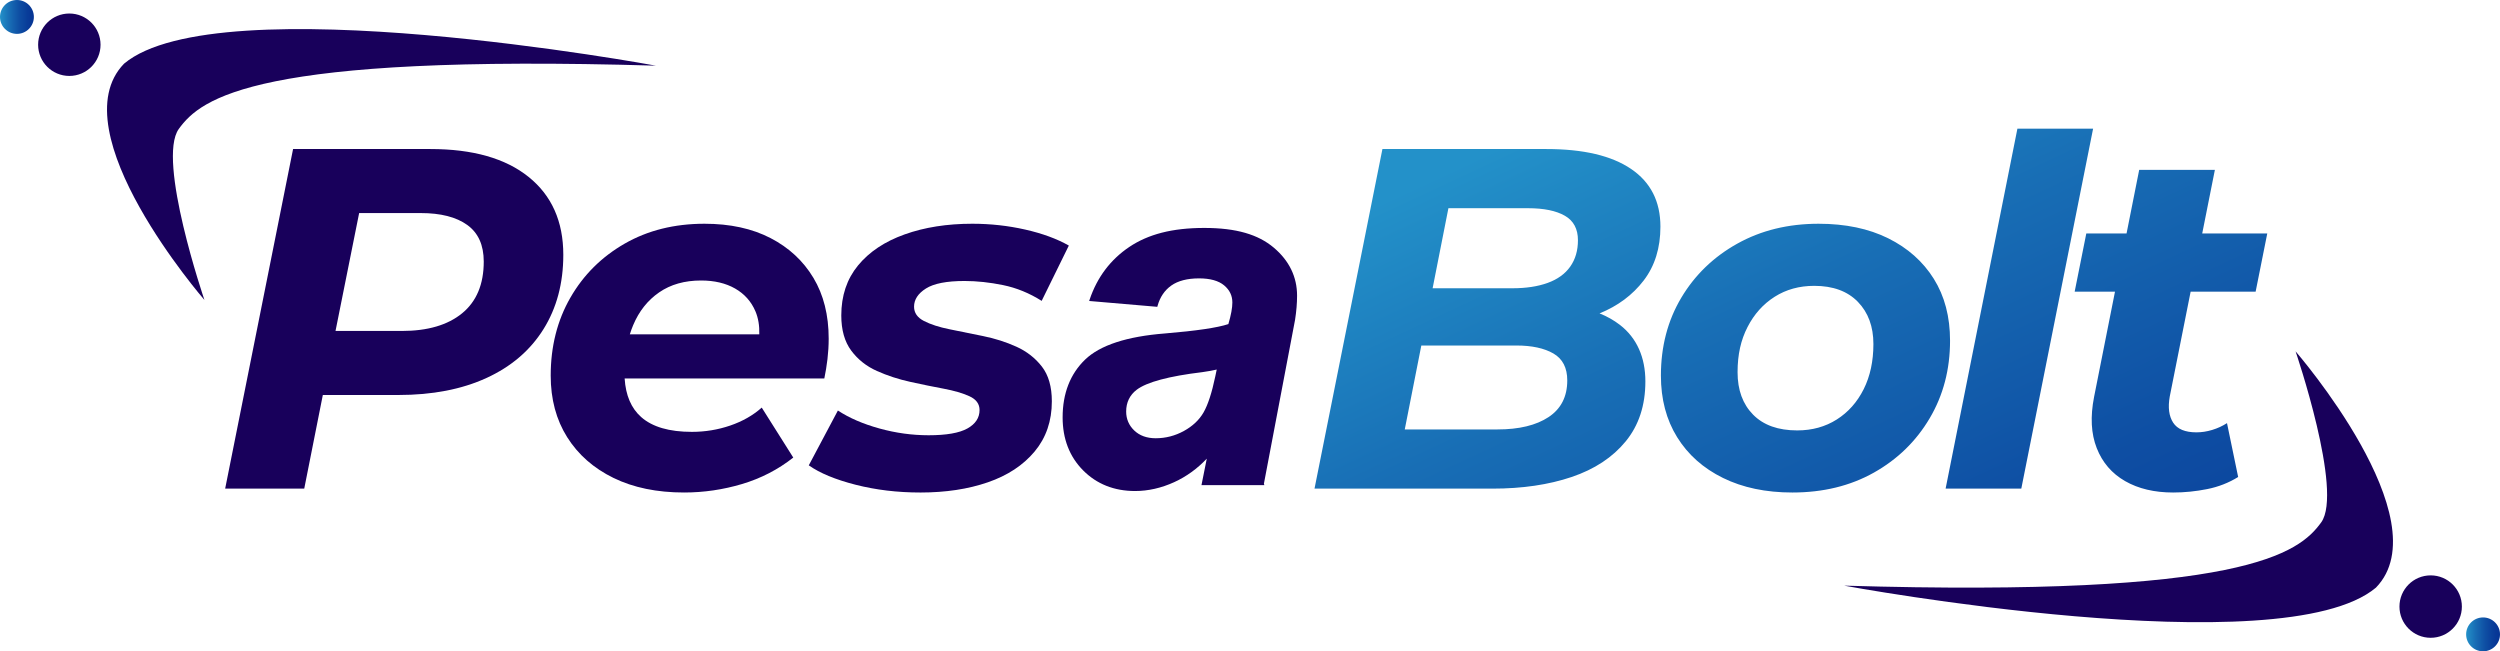
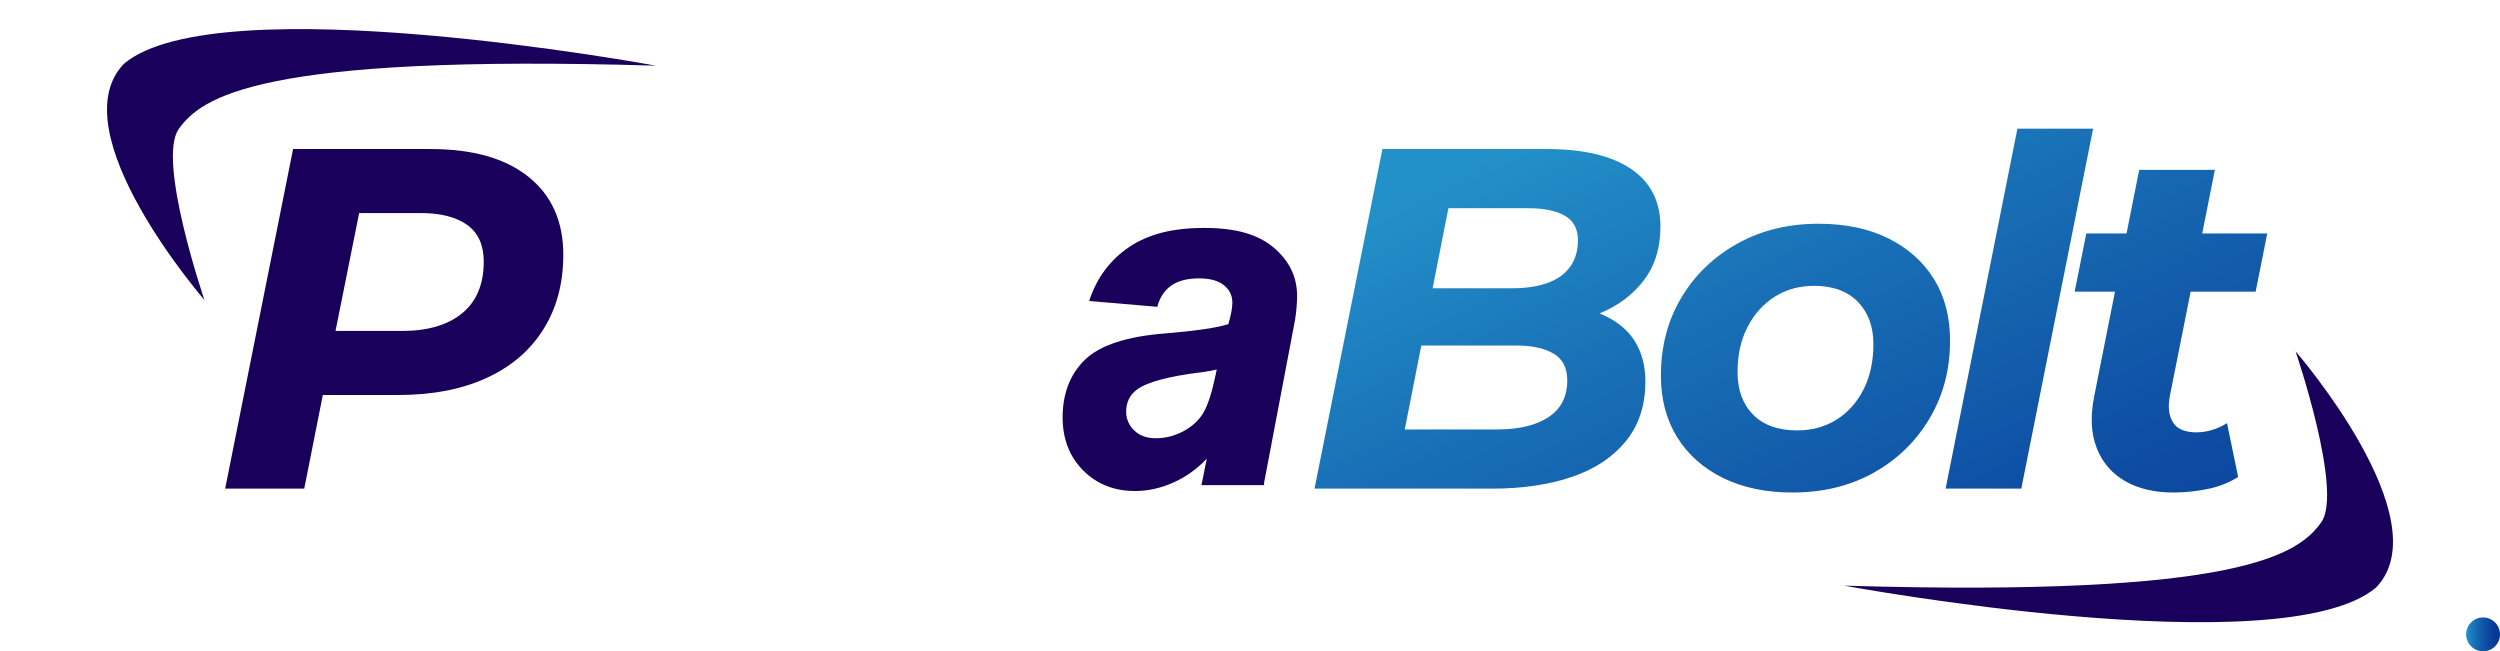
<svg xmlns="http://www.w3.org/2000/svg" xmlns:xlink="http://www.w3.org/1999/xlink" id="Layer_1" data-name="Layer 1" viewBox="0 0 2105.07 548.42">
  <defs>
    <style>
      .cls-1 {
        fill: url(#linear-gradient);
      }

      .cls-1, .cls-2, .cls-3, .cls-4 {
        stroke-width: 0px;
      }

      .cls-2 {
        fill: #18005b;
      }

      .cls-3 {
        fill: url(#linear-gradient-2);
      }

      .cls-4 {
        fill: url(#linear-gradient-3);
      }
    </style>
    <linearGradient id="linear-gradient" x1="2076.55" y1="534.16" x2="2105.07" y2="534.16" gradientUnits="userSpaceOnUse">
      <stop offset="0" stop-color="#2391c9" />
      <stop offset=".27" stop-color="#186eb5" />
      <stop offset=".57" stop-color="#0e4ea3" />
      <stop offset=".83" stop-color="#083b98" />
      <stop offset="1" stop-color="#063494" />
    </linearGradient>
    <linearGradient id="linear-gradient-2" x1="0" y1="14.26" x2="28.52" y2="14.26" xlink:href="#linear-gradient" />
    <linearGradient id="linear-gradient-3" x1="1395.03" y1="61.71" x2="1731.99" y2="784.59" xlink:href="#linear-gradient" />
  </defs>
  <g>
    <path class="cls-2" d="m1932.93,295.84s40.32,118.08,21.6,144c-18.72,25.92-64.8,63.36-401.76,53.28,0,0,368.64,68.16,447.84,1.68,55.44-57.12-67.68-198.96-67.68-198.96Z" />
-     <circle class="cls-2" cx="2046.69" cy="510.76" r="26.28" />
    <circle class="cls-1" cx="2090.81" cy="534.16" r="14.26" />
  </g>
  <g>
    <path class="cls-2" d="m172.14,252.58s-40.32-118.08-21.6-144,64.8-63.36,401.76-53.28c0,0-368.64-68.16-447.84-1.68-55.44,57.12,67.68,198.96,67.68,198.96Z" />
-     <circle class="cls-2" cx="58.38" cy="37.66" r="26.28" />
-     <circle class="cls-3" cx="14.26" cy="14.26" r="14.26" />
  </g>
  <path class="cls-4" d="m1384.02,236.19c9.4-12.25,14.1-27.37,14.1-45.34,0-21.24-8.24-37.44-24.72-48.61s-40.23-16.75-71.28-16.75h-138.08l-57.19,285.95h149.92c25.06,0,47.25-3.27,66.59-9.8,19.34-6.54,34.52-16.55,45.55-30.03s16.54-30.29,16.54-50.45-7.15-36.56-21.44-47.59c-5.1-3.93-10.81-7.16-17.14-9.69,15.42-6.26,27.8-15.49,37.15-27.69Zm-80.06,115c-10.49,6.94-24.86,10.41-43.1,10.41h-78.02l13.95-70.67h80c13.07,0,23.49,2.25,31.25,6.74,7.76,4.5,11.64,12.05,11.64,22.67,0,13.63-5.24,23.9-15.72,30.85Zm18.18-126.64c-4.36,6.13-10.7,10.69-19,13.68-8.31,3-18.18,4.5-29.62,4.5h-67.22l13.3-67.41h67c13.34,0,23.69,2.12,31.04,6.34,7.36,4.22,11.03,11.1,11.03,20.63,0,8.71-2.18,16.13-6.53,22.26Zm306.17,10.21c-9.13-14.57-21.93-25.94-38.4-34.11-16.48-8.17-36.02-12.25-58.62-12.25-25.6,0-48.41,5.58-68.42,16.75-20.02,11.17-35.74,26.35-47.18,45.55-11.44,19.2-17.16,41.05-17.16,65.56,0,19.88,4.56,37.17,13.68,51.88,9.12,14.71,21.99,26.14,38.6,34.31,16.61,8.17,36.08,12.26,58.42,12.26,25.87,0,48.75-5.58,68.63-16.75,19.88-11.16,35.54-26.41,46.98-45.75,11.44-19.33,17.16-41.12,17.16-65.36,0-20.15-4.57-37.52-13.69-52.09Zm-59.03,92.94c-5.45,10.9-13.01,19.4-22.67,25.53-9.67,6.13-20.77,9.19-33.29,9.19-16.07,0-28.46-4.42-37.17-13.28-8.72-8.85-13.07-20.76-13.07-35.74s2.79-27.1,8.37-37.99c5.58-10.89,13.21-19.4,22.88-25.53,9.66-6.13,20.76-9.19,33.29-9.19,15.79,0,28.05,4.49,36.77,13.48,8.71,8.99,13.07,20.83,13.07,35.54-.01,14.43-2.73,27.1-8.18,37.99Zm193.17-219.37l-60.46,303.11h-63.73l60.46-303.11h63.73Zm64.55,225.5c-1.64,9.26-.69,16.61,2.85,22.05,3.54,5.46,10.08,8.17,19.61,8.17,4.36,0,8.79-.67,13.28-2.04,4.49-1.36,8.64-3.27,12.46-5.72l9.39,45.35c-7.9,4.9-16.61,8.31-26.14,10.21-9.54,1.9-19.07,2.86-28.6,2.86-15.79,0-29.27-3.2-40.44-9.6-11.17-6.4-19.13-15.66-23.9-27.78-4.76-12.11-5.51-26.48-2.24-43.1l17.61-88.64h-33.95l9.8-49.02h33.89l10.64-53.52h63.73l-10.66,53.52h54.77l-9.8,49.02h-54.73l-17.57,88.24Z" />
  <g>
    <path class="cls-2" d="m445.11,148.98c-19.47-15.66-47.04-23.49-82.72-23.49h-115.61l-57.19,285.95h66.59l15.65-78.84h63.6c28.6,0,53.31-4.76,74.14-14.3,20.84-9.53,36.83-23.21,48-41.05,11.17-17.84,16.75-38.74,16.75-62.71,0-28.05-9.74-49.9-29.21-65.56Zm-55.96,114.79c-12.12,9.94-29.07,14.91-50.86,14.91h-55.78l19.9-99.27h51.81c16.88,0,29.96,3.34,39.22,10.01,9.25,6.67,13.89,16.95,13.89,30.84,0,19.07-6.07,33.57-18.18,43.51Z" />
-     <path class="cls-2" d="m684.91,233.95c-8.58-14.3-20.63-25.47-36.15-33.5s-34.05-12.05-55.56-12.05c-25.33,0-47.73,5.58-67.2,16.75-19.47,11.17-34.72,26.34-45.75,45.54s-16.54,41.06-16.54,65.57c0,19.88,4.62,37.17,13.88,51.88,9.26,14.71,22.27,26.14,39.02,34.31,16.75,8.17,36.56,12.26,59.43,12.26,16.61,0,32.89-2.39,48.82-7.15,15.93-4.76,30.29-12.18,43.1-22.26l-26.55-42.08c-7.36,6.54-16.21,11.58-26.56,15.12s-21.11,5.31-32.27,5.31c-19.07,0-33.29-4.15-42.69-12.46-8.38-7.41-13.02-18.24-13.93-32.48h168.14c1.09-5.17,1.97-10.62,2.66-16.34.67-5.72,1.02-11.44,1.02-17.16,0-19.87-4.29-36.97-12.87-51.26Zm-151.76,39.82c4.9-11.7,12.19-20.89,21.86-27.57,9.66-6.67,21.44-10.01,35.33-10.01,11.17,0,20.7,2.25,28.6,6.74,7.89,4.5,13.61,10.9,17.15,19.2,2.38,5.58,3.47,12.05,3.26,19.41h-109.02c.82-2.66,1.77-5.25,2.82-7.77Z" />
-     <path class="cls-2" d="m774.98,414.71c-19.34,0-37.52-2.18-54.54-6.54-17.02-4.35-30.17-9.8-39.42-16.34l24.51-46.16c9.53,6.27,21.17,11.3,34.93,15.11,13.75,3.82,27.57,5.72,41.46,5.72,14.97,0,25.87-1.9,32.68-5.72,6.8-3.81,10.21-8.99,10.21-15.52,0-5.17-2.86-9.05-8.58-11.64-5.72-2.59-12.94-4.7-21.65-6.33-8.72-1.63-18.04-3.54-27.98-5.72s-19.34-5.24-28.19-9.19c-8.85-3.94-16.07-9.66-21.65-17.16-5.58-7.49-8.37-17.36-8.37-29.62,0-16.61,4.7-30.64,14.09-42.08,9.4-11.44,22.47-20.15,39.22-26.14,16.75-5.99,35.74-8.99,56.99-8.99,15.25,0,30.09,1.63,44.53,4.9,14.43,3.27,26.69,7.76,36.77,13.48l-22.88,46.57c-10.35-6.54-21.18-10.96-32.48-13.28-11.3-2.31-22.13-3.47-32.48-3.47-14.98,0-25.81,2.11-32.48,6.33-6.68,4.23-10.01,9.33-10.01,15.32,0,5.18,2.79,9.19,8.37,12.05s12.73,5.18,21.45,6.94c8.71,1.77,18.11,3.68,28.19,5.72,10.07,2.04,19.47,5.04,28.19,8.99,8.71,3.95,15.86,9.54,21.45,16.75,5.58,7.22,8.37,16.95,8.37,29.21,0,16.61-4.84,30.71-14.5,42.28-9.67,11.58-22.81,20.22-39.42,25.94-16.61,5.73-35.53,8.59-56.78,8.59Z" />
    <path class="cls-2" d="m1090.48,269.28c1.12-7.14,1.69-13.97,1.69-20.29,0-15.89-6.63-29.53-19.7-40.54-13.03-10.96-31.37-16.52-58.46-16.52s-47.22,5.37-63.04,15.96c-15.84,10.61-27.1,25.52-33.46,44.34l-.41,1.2,57.38,4.92.22-.8c2.03-7.37,5.92-13.13,11.56-17.12,5.65-4,13.53-6.03,23.4-6.03,9.32,0,16.41,1.98,21.08,5.88,4.67,3.92,6.94,8.64,6.94,14.44,0,4.52-1.13,10.63-3.36,18.17-9.12,3.05-27.07,5.7-53.36,7.88-32.07,2.5-54.69,9.9-67.24,21.99-12.58,12.12-18.96,28.5-18.96,48.69,0,18.09,5.81,33.11,17.27,44.63,11.45,11.53,26.17,17.37,43.74,17.37,11.02,0,22.12-2.52,32.99-7.49,10.19-4.67,19.4-11.31,27.38-19.76l-4.47,22.31h52.95l-.37-1.27m-40.98-90.15c-2.86,13.66-6.18,23.82-9.86,30.21-3.64,6.32-9.22,11.57-16.59,15.61-7.38,4.05-15.36,6.1-23.7,6.1-7.46,0-13.54-2.2-18.06-6.54-4.51-4.32-6.8-9.69-6.8-15.96,0-7.66,2.99-13.84,8.88-18.35,8.5-6.44,27.07-11.42,55.21-14.81,4.85-.68,8.94-1.41,12.17-2.19l-1.25,5.93Z" />
  </g>
</svg>